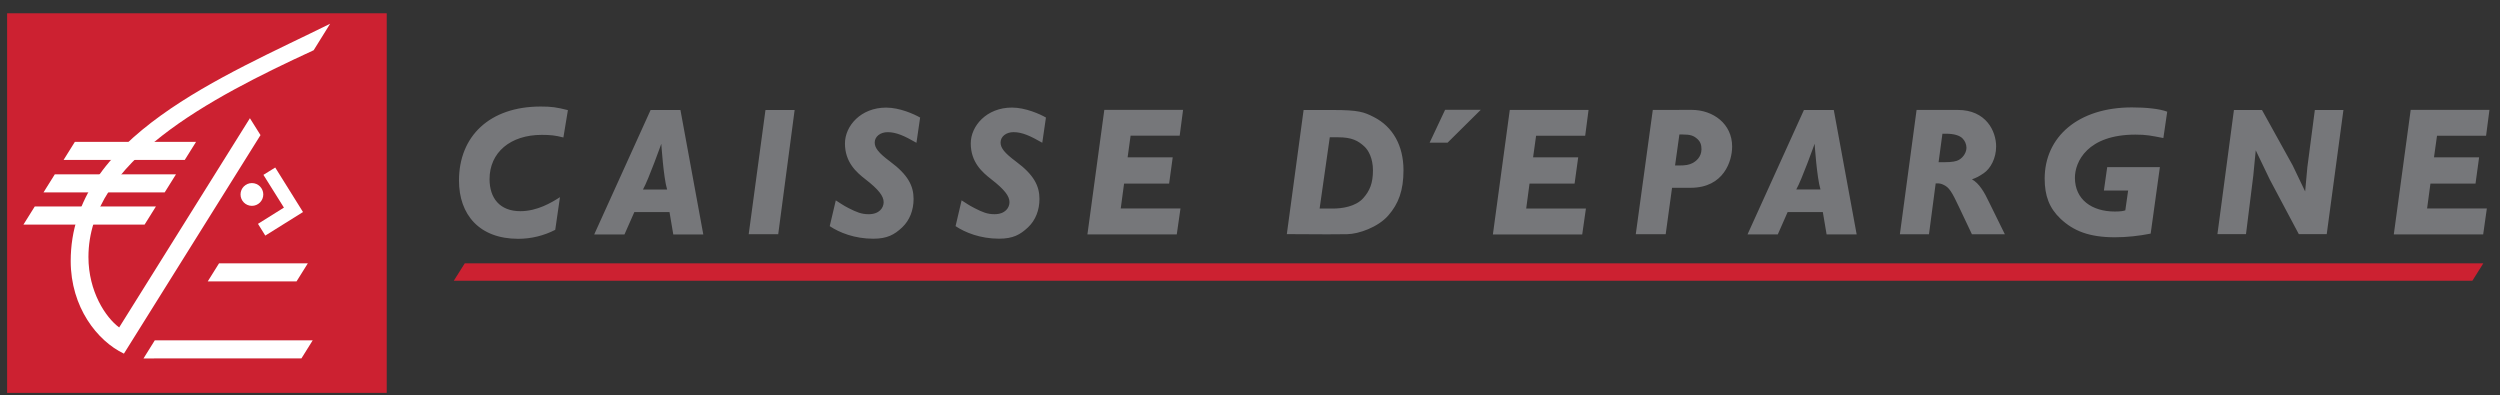
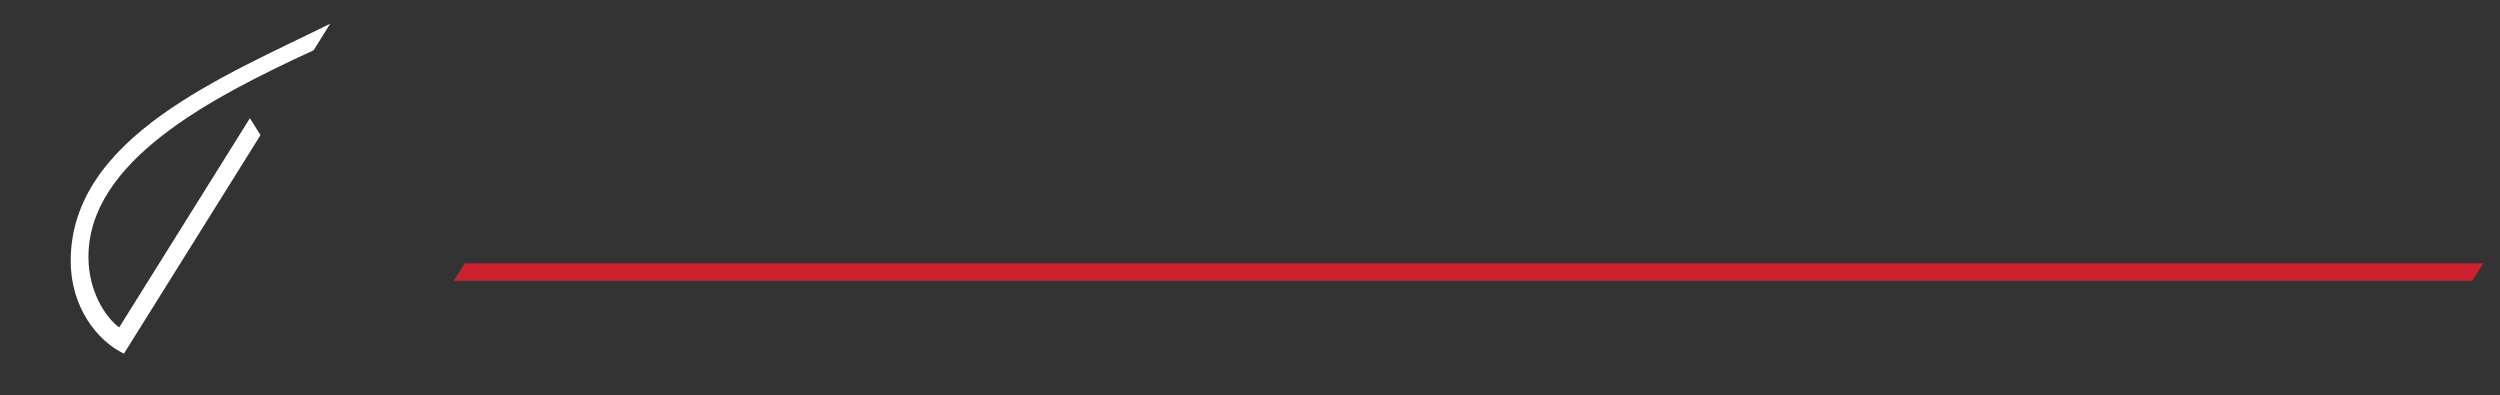
<svg xmlns="http://www.w3.org/2000/svg" viewBox="0 0 177 28">
  <rect x="0" y="0" width="177" height="28" fill="#333333" stroke="none" />
  <g fill-rule="nonzero" fill="none">
-     <path d="M55.098 16.58h-2.09l1.187-8.79h2.065l-1.162 8.79zm9.783-6.472c-.85-.49-1.428-.75-2.035-.75-.524 0-.917.312-.917.735 0 .374.268.733 1.09 1.343 1.272.94 1.663 1.73 1.663 2.65 0 .784-.273 1.51-.81 2.015-.548.513-1.055.8-2.047.8-1.324 0-2.4-.436-3.08-.89l.43-1.825c.328.206.495.338.908.55.573.29.912.43 1.42.43.763 0 1.06-.46 1.06-.853 0-.433-.36-.9-1.29-1.62-.63-.488-1.45-1.197-1.45-2.538 0-1.23 1.113-2.537 2.916-2.537.964 0 1.99.466 2.406.705l-.26 1.786zm-24.993-.375c-.57-.146-.91-.184-1.534-.184-2.224 0-3.694 1.248-3.694 3.133 0 1.346.726 2.27 2.18 2.27 1.196 0 2.21-.61 2.806-.992l-.335 2.313c-.81.416-1.708.634-2.62.635-2.752 0-4.195-1.71-4.195-4.125 0-3.137 2.165-5.24 5.784-5.24.768 0 1.11.05 1.928.254l-.32 1.936zm9.906 6.865h-2.126l-.267-1.582h-2.49l-.698 1.582H42.07l3.993-8.81h2.112l1.618 8.81zm-2.562-3.18c-.257-.845-.412-3.238-.412-3.238s-.893 2.514-1.298 3.238h1.71zm26.56-3.312c-.852-.49-1.43-.75-2.036-.75-.523 0-.916.312-.916.735 0 .376.268.734 1.09 1.344 1.272.94 1.664 1.73 1.664 2.65 0 .785-.274 1.51-.813 2.014-.548.514-1.055.8-2.047.8-1.324 0-2.4-.435-3.08-.888l.428-1.827c.33.206.497.337.91.548.57.292.91.433 1.42.433.763 0 1.06-.46 1.06-.854 0-.433-.362-.9-1.29-1.62-.63-.488-1.452-1.197-1.452-2.538 0-1.23 1.114-2.537 2.916-2.537.964 0 1.99.466 2.407.705l-.26 1.786zm9.73-.5h-3.476l-.21 1.532h3.192l-.254 1.86h-3.19l-.236 1.762h4.23l-.263 1.836h-6.326l1.196-8.816h5.576l-.24 1.827zm28.71.002h-3.476l-.213 1.53h3.194L111.48 13h-3.19l-.235 1.762h4.228l-.262 1.836h-6.325l1.196-8.815h5.577l-.238 1.828zm63.784 0h-3.475l-.214 1.53h3.194l-.254 1.86h-3.192l-.236 1.76h4.23l-.26 1.838h-6.328l1.196-8.816h5.576l-.238 1.827zm-44.565 6.988h-2.128l-.266-1.582h-2.492l-.697 1.582h-2.143l3.994-8.81h2.113l1.62 8.81zm-2.56-3.18c-.26-.846-.415-3.24-.415-3.24s-.893 2.515-1.3 3.24h1.714zM94.37 7.788c1.804 0 2.198.14 2.9.5 1.34.683 2.097 2.017 2.097 3.765 0 1.44-.355 2.38-1.078 3.205-.735.838-2.1 1.31-2.91 1.322l-1.41.01-2.862-.014 1.188-8.79h2.073zm-.942 6.978h.953c.608 0 1.6-.13 2.14-.74.46-.522.684-1.054.684-1.967 0-.836-.31-1.415-.607-1.687-.447-.41-.88-.652-1.86-.652h-.59l-.72 5.048zm8.886-6.993l-1.097 2.33h1.27l2.353-2.33h-2.526zm16.555.006h.897c1.53 0 2.87.99 2.87 2.596 0 1.017-.583 2.92-2.94 2.92h-1.315l-.45 3.286h-2.118l1.205-8.8h1.85zm-.274 3.937h.287c.463 0 .693-.044.936-.163.27-.134.644-.448.647-.984.002-.313-.078-.536-.29-.728-.263-.238-.493-.32-1.054-.32h-.22l-.307 2.195zm19.215-3.933h.796c2.02 0 2.72 1.513 2.72 2.587 0 .83-.388 1.556-.87 1.887-.34.233-.52.32-.787.42l-.056.018c.508.28.88.907 1.22 1.633l1.112 2.26h-2.332l-.87-1.838c-.556-1.18-.735-1.488-1.165-1.677-.124-.06-.26-.09-.397-.09h-.135l-.475 3.605h-2.06l1.183-8.804h2.115zm-.558 3.7h.434c.52 0 .832-.06 1.01-.166.346-.204.53-.562.53-.86-.005-.253-.11-.493-.29-.67-.205-.198-.596-.32-1.162-.32h-.25l-.272 2.017zm15.914-1.71c-.877-.167-1.184-.242-1.98-.242-3.4 0-4.282 1.923-4.282 3.053 0 1.552 1.207 2.392 2.826 2.392.44 0 .596-.04.742-.082l.2-1.404h-1.716l.234-1.655h3.73l-.652 4.704c-.832.167-1.703.26-2.537.26-1.806 0-2.927-.444-3.85-1.317-.79-.748-1.118-1.62-1.118-2.834 0-2.952 2.367-5.044 6.17-5.044 1.018 0 1.965.097 2.506.303l-.272 1.864zm6.37 2.638l-.52 4.166h-2.022l1.168-8.788h1.988l2.17 3.918.885 1.847.156-1.718.53-4.047h2.024l-1.182 8.788h-1.976L160.7 12.71l-.993-2.067-.172 1.77z" fill="#76777A" />
-     <path fill="#CC2131" d="M27.38 27.816V.94H.504v26.876" />
-     <path d="M15.506 18.645h6.288l-.8 1.28h-6.287l.8-1.28zm-4.548 5.45H22.14l-.8 1.282H10.16l.798-1.28zM18.65 12.38l.836-.52 1.967 3.152-2.67 1.668-.518-.832 1.837-1.15-1.452-2.318zm-16.192 2.24h8.58l-.8 1.28H1.66l.8-1.28z" fill="#FFF" />
-     <path d="M17.835 14.574c.445 0 .806-.36.806-.806 0-.445-.36-.806-.805-.806-.445 0-.806.36-.806.806 0 .445.36.806.805.806zM3.88 12.342h8.58l-.8 1.28H3.08l.8-1.28zm1.422-2.3h8.58l-.8 1.28h-8.58l.8-1.28z" fill="#FFF" />
    <path d="M23.376 1.68c-7.49 3.716-18.37 8.02-18.37 16.798 0 3.27 1.88 5.66 3.768 6.56l9.67-15.472-.75-1.197-9.257 14.813c-.956-.705-2.175-2.54-2.175-4.988 0-6.766 8.56-11.23 15.946-14.638l1.168-1.878z" fill="#FFF" />
    <path fill="#CC2131" d="M32.905 18.645h142.913l-.775 1.232H32.128" />
  </g>
</svg>